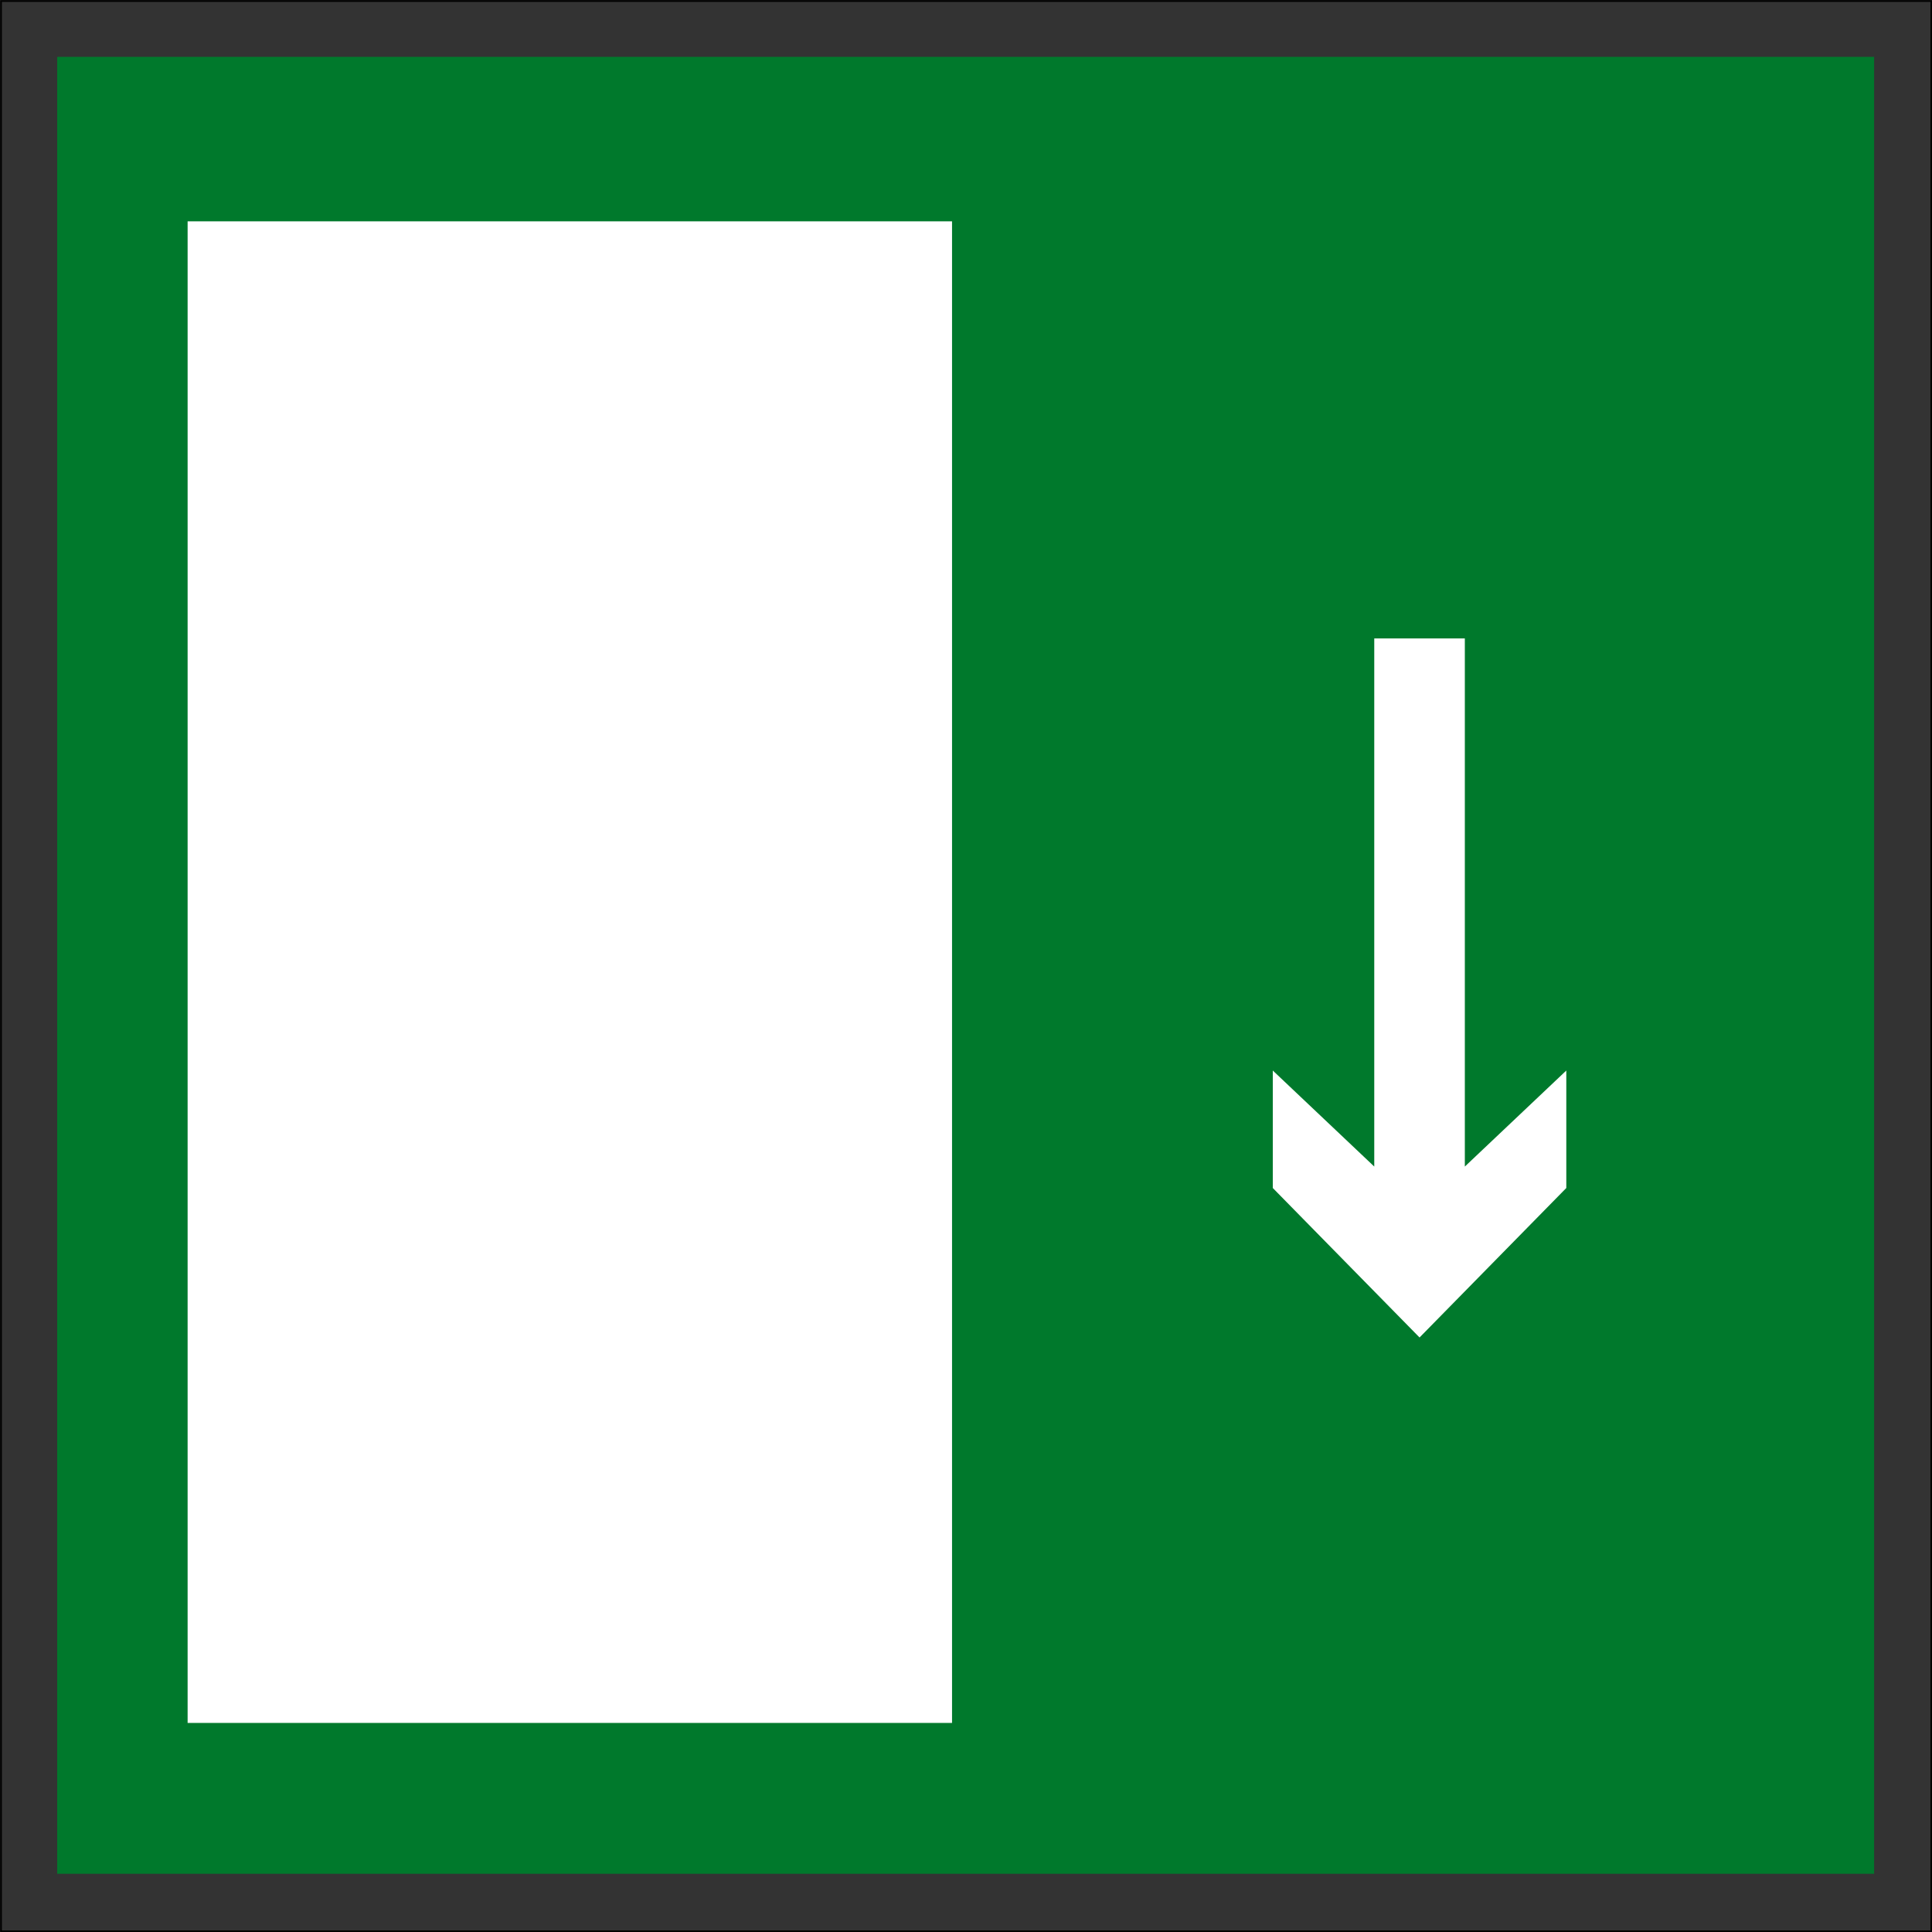
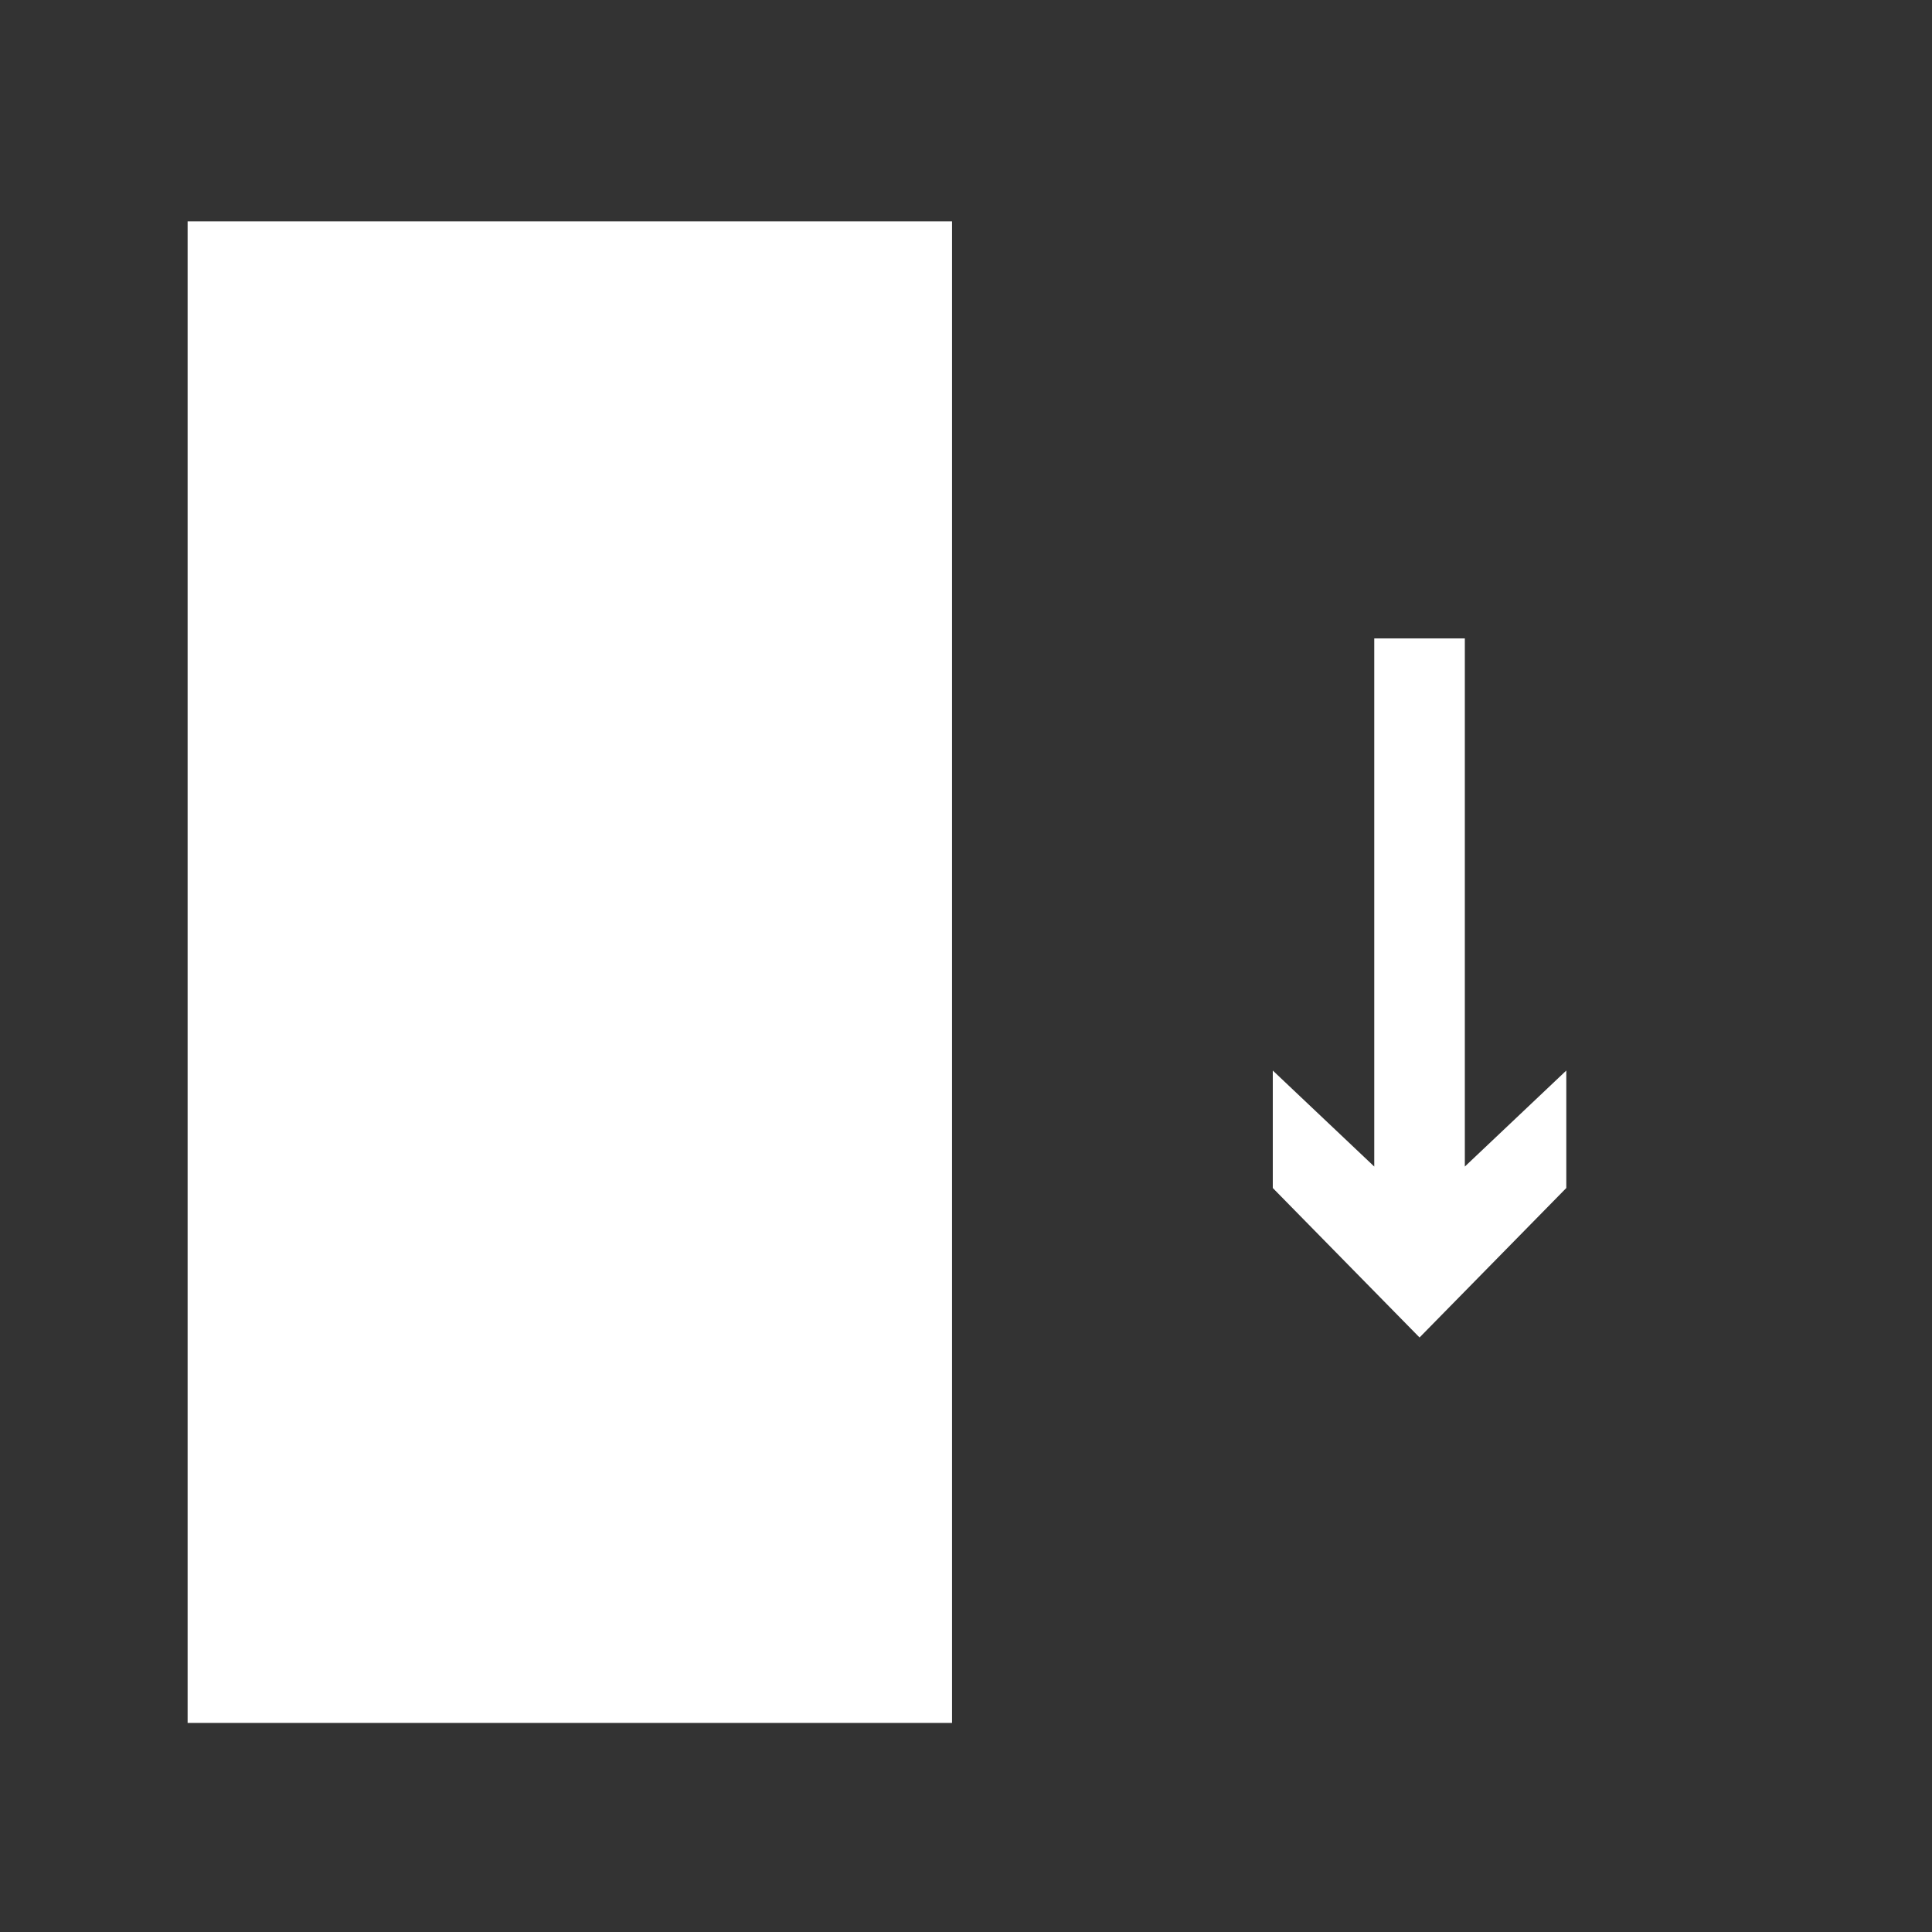
<svg xmlns="http://www.w3.org/2000/svg" viewBox="0 0 56.74 56.74">
  <rect x="0" y="0" width="56.74" height="56.74" fill="#333333" stroke="none" />
  <defs>
    <style>.cls-1{fill:#fff}</style>
  </defs>
-   <path d="M.03.03h56.69v56.69H.03z" style="fill:none;stroke:#000;stroke-width:.05px" />
-   <path d="M1.68 1.67h53.36v53.36H1.68z" style="fill:#00792c" />
  <path d="M5.51 6.5h22.45v44.1H5.51zM41.61 18.75h1.41v15.51L46 31.44v3.45l-4.31 4.39-4.31-4.39v-3.45l2.98 2.82V18.75h1.41z" class="cls-1" />
</svg>